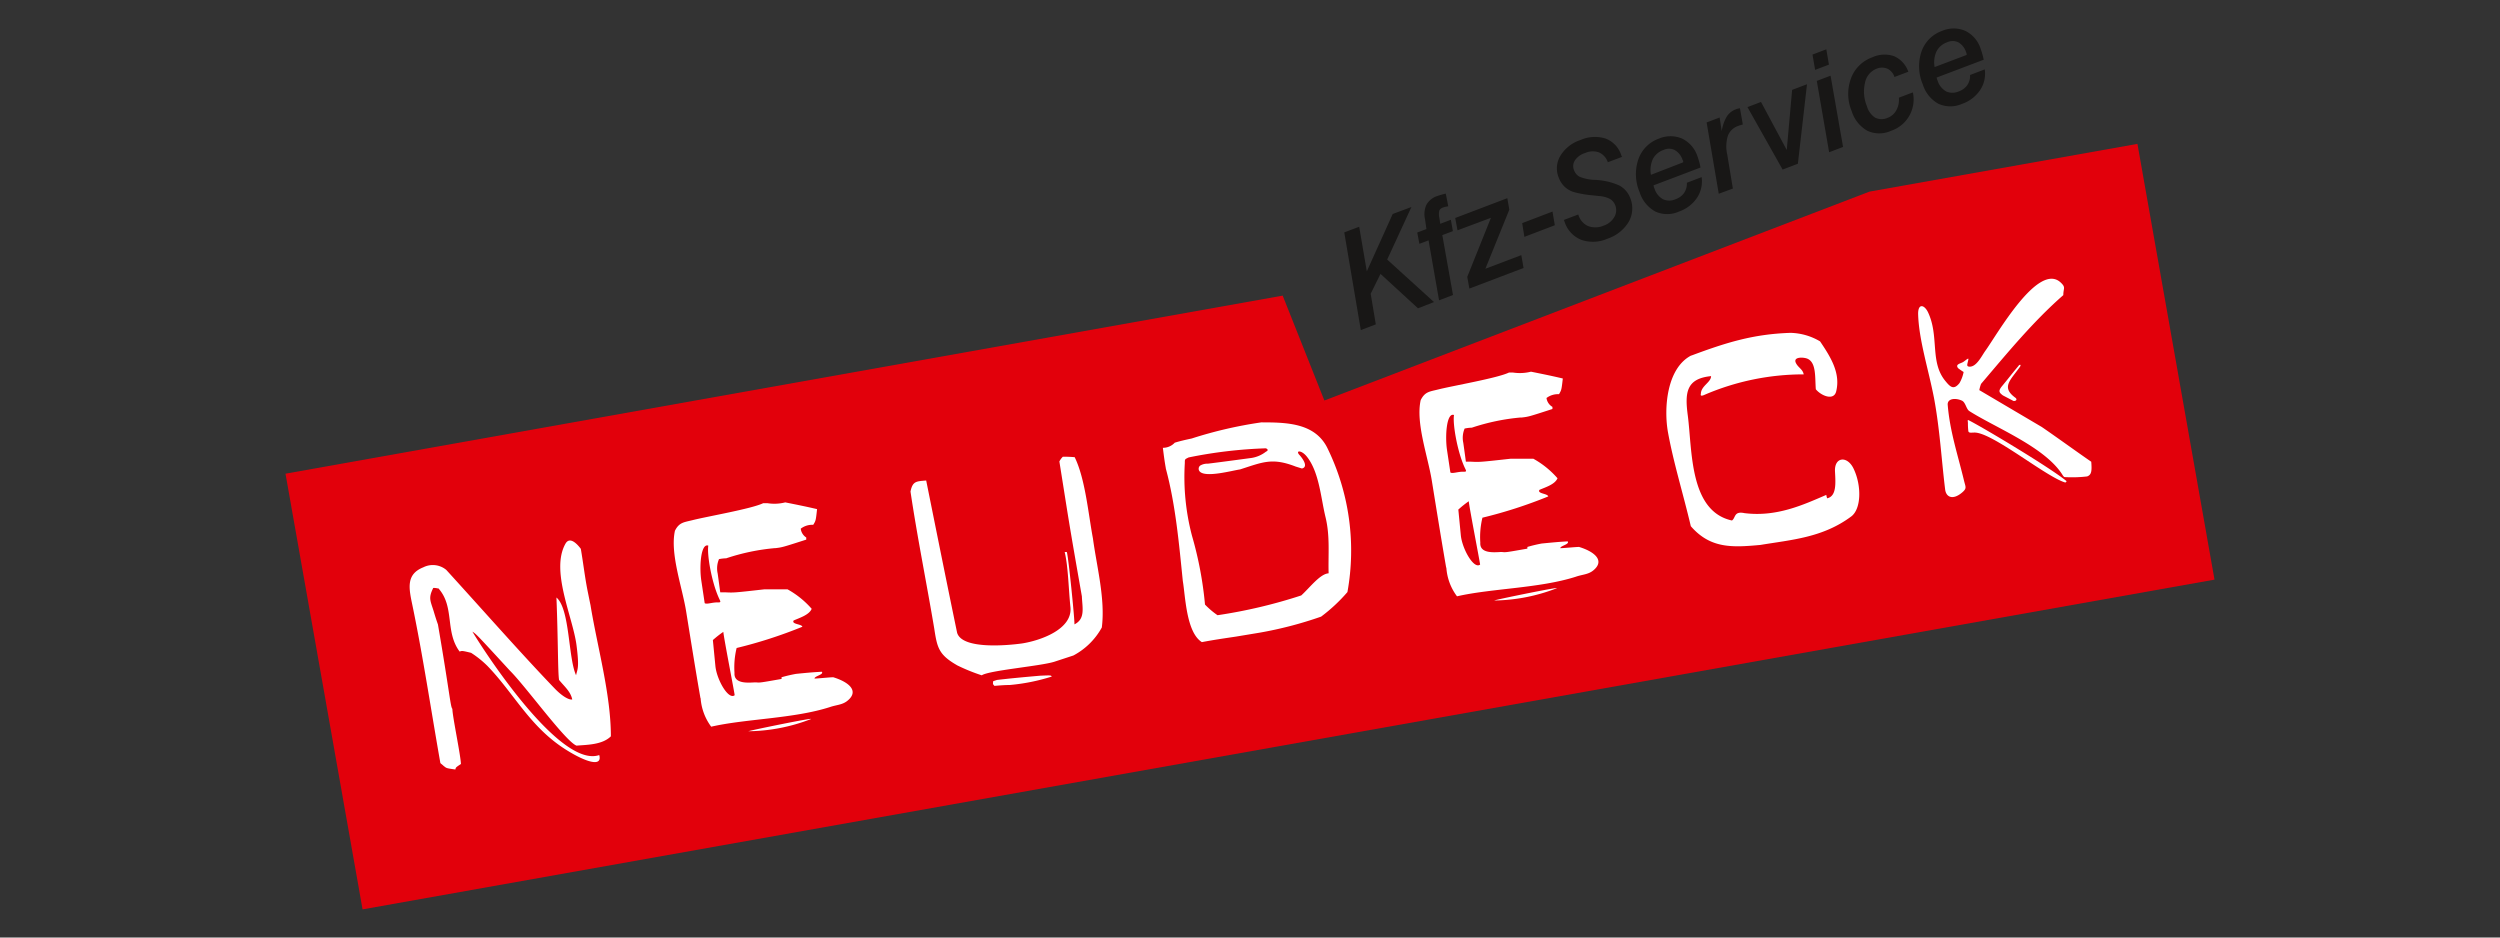
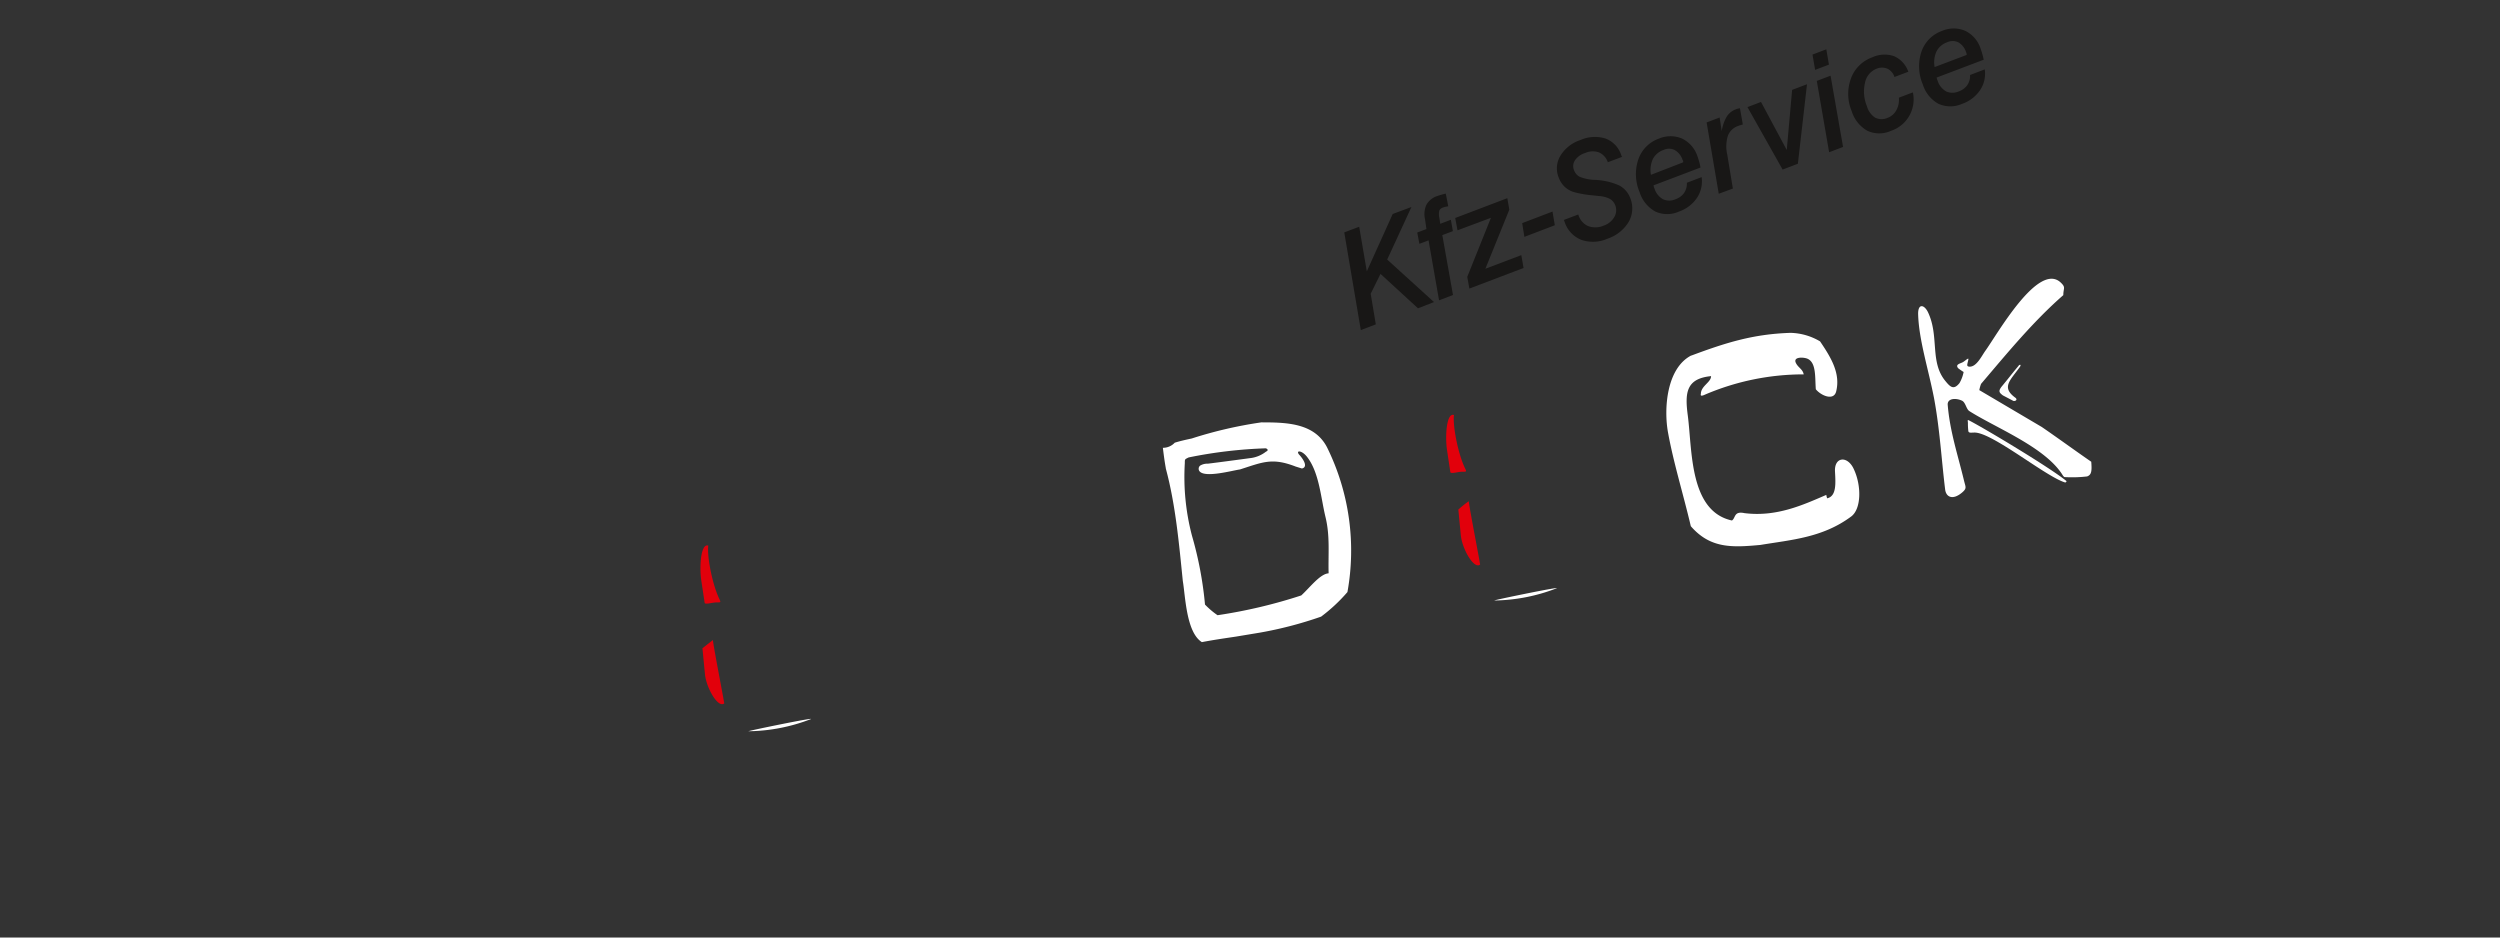
<svg xmlns="http://www.w3.org/2000/svg" id="Medium" viewBox="0 0 400 150">
  <rect x="0" y="0" width="400" height="150" fill="#333333" stroke="none" />
  <defs>
    <style>.cls-1,.cls-2{fill:#e2000b;fill-rule:evenodd}.cls-2{fill:#fff}</style>
  </defs>
  <g id="Neudeck">
-     <path class="cls-1" d="M45.68 75.79L205.23 47.3l6.67 16.78 87.21-33.42 42.88-7.64 12.33 69.72L58.01 145.5 45.68 75.79z" />
-     <path class="cls-2" d="M71 122.57c-.2-.21-.41-.34-.54-.48-1.5-8.48-2.76-17-4.49-25.32-.54-2.6-1.06-4.88 1.76-6a3.37 3.37 0 0 1 3.67.41c5.59 6.12 12 13.42 17.37 19 1.14 1.18 2.26 1.85 2.79 1.73-.27-1.29-1.29-2.1-2.11-3.12-.2-1.16-.15-6.4-.42-13.19 2.17 1.84 1.86 9.61 3.14 12.44.2-1 .56-1.05.07-4.82-.6-4.54-4.19-11.92-1.77-16.22.61-1.09 1.64-.28 2.46.81.4 2.31.66 4.69 1.14 7 .14.68.27 1.36.41 2 1.08 6.65 3.26 14.26 3.26 21-1.36 1.35-3.74 1.35-5.5 1.49-1.77-.68-8.1-9.46-10.66-12-5.36-5.83-5.36-5.83-6-6.24 2.48 4.09 14.19 21.86 20.3 19.75.54 2-2.23 1.1-5.36-.88-5.76-3.64-8.28-9-12.55-13.4a15.82 15.82 0 0 0-2.6-2.08c-1.42-.34-1.42-.34-1.83-.2-2.38-3.19-.75-7.13-3.39-10.11H70a2.45 2.45 0 0 0-.68-.07c-.81 1.63-.47 2 .07 3.73.2.68.41 1.36.68 2.11 1.9 11.06 2 13.23 2.31 13.5 0 1.16 1.3 7.27 1.37 8.83-.82.54-.82.54-.89.88-1.42-.2-1.42-.2-1.83-.54zM112.07 111.69c-.82-4.69-1.56-9.37-2.31-14-.65-3.89-2.57-9.14-1.77-12.77.68-1.35 1.43-1.35 2.79-1.69 2.35-.6 9.45-1.81 11.33-2.72h.68a7 7 0 0 0 2.85-.13c1.7.34 3.4.68 5.09 1.08-.2 1.84-.2 1.84-.61 2.51a3 3 0 0 0-2 .62A1.93 1.93 0 0 0 129 86v.34c-3.8 1.22-3.8 1.22-4.89 1.36H124a34 34 0 0 0-7.81 1.63 6.62 6.62 0 0 0-1.15.13 3.75 3.75 0 0 0-.21 2.31c.14 1 .27 2 .41 3h.76c1.43.07 1.43.07 6.32-.48H126a14.43 14.43 0 0 1 3.87 3.12c-.41 1-2 1.46-2.89 1.87-.38.62 1.3.55 1.4 1a73.67 73.67 0 0 1-10.52 3.4 13.07 13.07 0 0 0-.34 4c-.12 1.76 2.14 1.56 3.26 1.5h.2c.61.06.61.06 4.07-.55v-.27a22.94 22.94 0 0 1 2.31-.54c1.36-.14 2.72-.27 4.14-.34.34.47-1.18.68-1.18 1.09.48 0 2.47-.21 3-.21 2.45.75 4.23 2.18 2.26 3.77-.81.66-1.75.64-2.79 1-5.82 1.87-13.42 1.86-19 3.14a8.68 8.68 0 0 1-1.69-4.55zM231.38 90.78c-.81-4.68-1.56-9.37-2.31-14-.65-3.89-2.57-9.13-1.76-12.76.68-1.36 1.42-1.36 2.78-1.7 2.36-.6 9.46-1.81 11.34-2.71h.67a7.32 7.32 0 0 0 2.86-.14c1.69.34 3.39.68 5.09 1.09-.21 1.83-.21 1.83-.61 2.51a3.05 3.05 0 0 0-2 .61 1.93 1.93 0 0 0 .95 1.42v.34c-3.8 1.23-3.8 1.23-4.89 1.36h-.2a34.14 34.14 0 0 0-7.81 1.63 5.84 5.84 0 0 0-1.15.14 3.79 3.79 0 0 0-.21 2.3c.14 1 .28 2 .41 3h.82c1.42.07 1.42.07 6.31-.47h3.67a14.35 14.35 0 0 1 3.86 3.12c-.4 1-2 1.46-2.89 1.86-.38.63 1.3.56 1.41 1.05a73.8 73.8 0 0 1-10.53 3.4 13.1 13.1 0 0 0-.34 4c-.12 1.76 2.15 1.55 3.26 1.49h.2c.61.07.61.07 4.07-.54v-.27a22.93 22.93 0 0 1 2.31-.55c1.36-.13 2.72-.27 4.14-.34.34.48-1.18.69-1.18 1.09.48 0 2.47-.2 3-.2 2.44.74 4.22 2.18 2.26 3.77-.82.66-1.75.63-2.79 1-5.83 1.86-13.42 1.85-19 3.13a8.57 8.57 0 0 1-1.7-4.55zM159.52 108.79c2.31-.27 4.62-.48 6.93-.68 1.7-.07 1.7-.07 1.83.14a31.28 31.28 0 0 1-6.72 1.35c-.81 0-1.63.07-2.44.14-.27-.27-.27-.27-.21-.75l.61-.2zM153.08 106.41c-2.9-1.67-3.14-2.81-3.6-5.84-1.22-7.26-2.72-14.66-3.8-21.92.34-1.7.95-1.63 2.51-1.77 1.63 8.08 3.26 16.23 4.95 24.37.83 2.73 8.25 2 10.39 1.7 2.88-.45 8.1-2.24 7.74-5.8-.3-2.85-.35-6.45-.92-8.83h.34c.25.68 1.28 10.9 1.22 11.58 1.77-.89 1.26-2.65 1.19-4.48-.81-4.62-1.63-9.24-2.37-13.85l-1.23-7.74a3.15 3.15 0 0 1 .55-.75 17.88 17.88 0 0 1 1.9.07c1.69 3.46 2.17 9 2.92 13 .61 4.54 2 9.7 1.42 14.25a11.15 11.15 0 0 1-4.55 4.48l-3.05 1c-2.23.7-10.44 1.38-11.61 2.17a29.43 29.43 0 0 1-4-1.63z" />
-     <path class="cls-1" d="M114.06 102.41a16.63 16.63 0 0 1 1.67-1.31c.13 1.23 1.62 8.84 1.82 10.13-1 .82-2.89-2.51-3.09-4.7l-.4-4.12zM233.37 81.5a16.23 16.23 0 0 1 1.63-1.3c.13 1.22 1.62 8.84 1.82 10.13-1 .81-2.88-2.52-3.09-4.7l-.4-4.13zM112.75 96.5c.3.25 1.27-.16 2.11-.11.61 0 .4-.14.08-.89-1.13-2.61-1.84-6.84-1.61-8.2-1.22-.44-1.45 3.43-1.12 5.6l.54 3.6zM232.06 75.59c.3.25 1.27-.16 2.11-.11.61 0 .41-.14.08-.89-1.13-2.61-1.84-6.84-1.61-8.19-1.21-.44-1.44 3.42-1.12 5.59l.54 3.6z" />
+     <path class="cls-1" d="M114.06 102.41c.13 1.23 1.62 8.84 1.82 10.13-1 .82-2.89-2.51-3.09-4.7l-.4-4.12zM233.37 81.5a16.23 16.23 0 0 1 1.63-1.3c.13 1.22 1.62 8.84 1.82 10.13-1 .81-2.88-2.52-3.09-4.7l-.4-4.13zM112.75 96.5c.3.25 1.27-.16 2.11-.11.61 0 .4-.14.08-.89-1.13-2.61-1.84-6.84-1.61-8.2-1.22-.44-1.45 3.43-1.12 5.6l.54 3.6zM232.06 75.59c.3.25 1.27-.16 2.11-.11.61 0 .41-.14.08-.89-1.13-2.61-1.84-6.84-1.61-8.19-1.21-.44-1.44 3.42-1.12 5.59l.54 3.6z" />
    <path class="cls-2" d="M186.53 74.91c-.2-1.09-.34-2.18-.47-3.26a2.58 2.58 0 0 0 1.9-.82c.88-.27 1.76-.47 2.71-.67a67.9 67.9 0 0 1 11.14-2.58 1.33 1.33 0 0 1 .2 0c4 0 8.34.16 10.32 4a37.32 37.32 0 0 1 3.26 23.15 26.37 26.37 0 0 1-4.21 3.93 62 62 0 0 1-9.91 2.58l-3.74.62c-1.83.27-3.66.54-5.43.88-2.51-1.56-2.64-7.4-3.05-9.78-.61-6-1.16-12.22-2.72-18zm8.27 23.52a13 13 0 0 1-2-1.7 58.57 58.57 0 0 0-2.08-11 37 37 0 0 1-1.15-11.62c0-.68 0-.61.61-.92a73.4 73.4 0 0 1 12.37-1.46q.56.27 0 .54a5 5 0 0 1-2.3 1c-2.33.31-4.66.63-7 .92a2.2 2.2 0 0 0-1.23.31.65.65 0 0 0 0 1c1.05.92 5.12-.21 6.38-.39 3.68-1.18 5.15-1.92 8.91-.46l1 .31c1.14-.27 0-1.76-.46-2.23-.56-.7.41-.71 1.23.31 2 2.49 2.25 6.62 3 9.69s.41 6 .5 9c-1.38.09-3 2.28-4.38 3.54a81.34 81.34 0 0 1-13.37 3.16zM270.64 56.88c5.57-2.08 9.88-3.42 15.75-3.62h.21a9.7 9.7 0 0 1 4.61 1.36c1.75 2.58 3.29 5.1 2.58 8-.38 1.57-2.44.68-3.26-.34-.15-1.91.1-4.27-1.35-4.89-.63-.26-2.33-.33-1.84.68.38.78 1.11 1 1.25 1.83a40 40 0 0 0-15.84 3.26c-.51.24-.71.17-.61-.13 0-1.29 1.63-1.84 1.63-2.85-4 .4-4.21 2.66-3.72 6.33.72 5.55.24 15.28 7.06 16.77.62-.41.28-1.54 2-1.18 5.16.65 9.43-1.34 13.1-2.92a2.11 2.11 0 0 0 .14.55c1.5-.35 1.35-2.38 1.25-4.27-.14-2.39 2-2.6 3-.42 1.26 2.66 1.22 6.39-.41 7.6-4.56 3.39-9.55 3.72-14.53 4.55-4.48.41-8 .61-11.13-3-1.23-5.22-2.77-10.15-3.65-15-.69-3.82-.23-10.26 3.71-12.31zM306.9 50.2c0-1.71 1-1.44 1.58-.24 1.83 3.86.25 7.94 2.78 11 .76.93 1.32 1.51 2.26.33a5.65 5.65 0 0 0 .66-1.77 9.58 9.58 0 0 1-.88-.61c-.52-.65.42-.74.82-1s.88-.73.82-.42c-.12.73-.39 1.11.12 1.17 1.15.12 2-1.7 2.58-2.51 1.83-2.51 8.48-14.37 12.09-10.93.84.8.4.87.4 2-4.82 4.21-9 9.31-13.16 14.2a5.54 5.54 0 0 0-.28 1l10 5.9c2.58 1.77 5.26 3.73 7.91 5.56.11 1.41.07 2.1-.67 2.35a20.47 20.47 0 0 1-3.64.1 1.89 1.89 0 0 1-.2-.2c-2.72-4.55-10.79-7.67-15-10.36-.5-.32-.59-1.4-1.19-1.67-1-.46-2.3-.36-2.27.63.34 4.27 1.61 8 2.62 12.2.24 1 .49 1.19-.31 1.87-1.45 1.23-2.53.79-2.71-.43-.57-4.53-.85-9.67-1.79-14.7-.91-4.67-2.44-9.34-2.54-13.47z" />
    <path class="cls-2" d="M314.85 67.57c0-.39-.09-.45.28-.26 2.5 1.29 13.08 7.63 15.54 9.69l-.2.21c-3-.83-11.66-8-14.53-8-.56 0-.88.1-1-.19a9.79 9.79 0 0 1-.07-1.43zM119.77 117a28.57 28.57 0 0 0 9.91-1.92c1.17-.45-10.38 1.93-9.91 1.92zM239.08 96.08a28.55 28.55 0 0 0 9.92-1.93c1.17-.45-10.38 1.94-9.91 1.93zM323 58.46c.22-.16.4-.13.2.22-1.52 2.16-3.1 3.28-.68 5 .36.38-.25.61-.5.4l-1.55-.81c-.63-.47-.77-.71-.17-1.46 1-1.19 1.69-2.13 2.7-3.31z" />
    <path d="M215.09 37.18l2.38-.9 1.22 7.14 4.14-9.18 3-1.12-3.88 8.41 7.49 6.8-2.56 1-6-5.51-1.57 3.18.82 4.9-2.4.91-2.64-15.58zM231.33 31l.39 2-.49.1a2.22 2.22 0 0 0-.36.11 1 1 0 0 0-.57.45 2.48 2.48 0 0 0 0 1.21l.14.94 1.7-.65.32 1.82-1.69.64 1.71 9.58-2.23.85-1.68-9.59-1.47.55-.34-1.81 1.47-.55-.23-1.59a3.6 3.6 0 0 1 .24-2.32 3.09 3.09 0 0 1 1.76-1.39 5.89 5.89 0 0 1 .58-.18c.24-.07.5-.14.79-.2zm1.5 3.88l8.34-3.17.32 1.84-3.83 9.45 5.75-2.18.36 2.06-8.67 3.29-.34-1.87 3.79-9.45-5.35 2-.37-2zm10.72.82l4.85-1.85.37 2.19-4.87 1.86-.35-2.2zm16-10.61l-2.3.87a2.61 2.61 0 0 0-1.42-1.58 3 3 0 0 0-2.23.11 3 3 0 0 0-1.6 1.15 1.68 1.68 0 0 0-.16 1.58 1.92 1.92 0 0 0 .92 1.07 7 7 0 0 0 2.39.49 10.48 10.48 0 0 1 3.92.89 3.74 3.74 0 0 1 1.76 2 4.34 4.34 0 0 1-.23 3.81 6.23 6.23 0 0 1-3.4 2.71 5.71 5.71 0 0 1-4.2.18 4.6 4.6 0 0 1-2.65-2.83l-.13-.35 2.3-.87.07.19a2.77 2.77 0 0 0 1.56 1.68 3.35 3.35 0 0 0 2.46-.1 3.07 3.07 0 0 0 1.68-1.37 2.15 2.15 0 0 0 .15-1.88 2 2 0 0 0-.83-1 4.35 4.35 0 0 0-1.73-.47l-1-.11a17 17 0 0 1-3.11-.54 3.83 3.83 0 0 1-1.45-.86 4 4 0 0 1-.93-1.46 3.87 3.87 0 0 1 .27-3.47 5.84 5.84 0 0 1 3.17-2.51 5.73 5.73 0 0 1 4.07-.25 4.2 4.2 0 0 1 2.5 2.66l.09.22zm12.57 1.7l-7.56 2.87.06.26.1.26a3 3 0 0 0 1.36 1.7 2.43 2.43 0 0 0 2 0 2.83 2.83 0 0 0 1.37-1 2.69 2.69 0 0 0 .45-1.64l2.36-.9a4.76 4.76 0 0 1-.74 3.31 5.74 5.74 0 0 1-2.88 2.2 4.6 4.6 0 0 1-3.78 0 5.37 5.37 0 0 1-2.52-3.1 7.35 7.35 0 0 1-.21-5.24 5.38 5.38 0 0 1 3.29-3.33 4.73 4.73 0 0 1 3.73 0 4.82 4.82 0 0 1 2.44 2.82c.09.24.17.51.26.81s.16.63.23 1zm-2.81-.79v-.16c0-.06 0-.14-.09-.23a2.78 2.78 0 0 0-1.28-1.61 2.06 2.06 0 0 0-1.79 0 3 3 0 0 0-1.7 1.46 4.28 4.28 0 0 0-.3 2.51l5.16-2zm9.09-8.64l.45 2.56-.39.11a2.06 2.06 0 0 0-.35.12 2.67 2.67 0 0 0-1.65 1.58 5.79 5.79 0 0 0-.1 3l.9 5.44L275 31l-1.94-11.41 2.08-.79.34 2.18a6.48 6.48 0 0 1 .79-2.31 2.89 2.89 0 0 1 1.44-1.17 2.39 2.39 0 0 1 .32-.11l.34-.07zm1.19-.22l2.17-.83 4.12 7.69.86-9.62 2.38-.9-1.46 12.72-2.44.93-5.63-10zm11.09-4.19l2.21-.84 2 11.4-2.23.85-1.98-11.46zM290 8.73l2.21-.84.42 2.45-2.21.84-.42-2.45zm15.35 2.74l-2.24.85A2.16 2.16 0 0 0 302 11a2.24 2.24 0 0 0-1.76 0 3 3 0 0 0-1.84 2.25 6.06 6.06 0 0 0 .3 3.72 3.22 3.22 0 0 0 1.3 1.84 2.3 2.3 0 0 0 2 .05 2.63 2.63 0 0 0 1.42-1.23 3.49 3.49 0 0 0 .4-2l2.24-.85a5.3 5.3 0 0 1-3.49 6.15 4.55 4.55 0 0 1-3.78 0 5.43 5.43 0 0 1-2.52-3.15 7.15 7.15 0 0 1-.12-5.22 5.65 5.65 0 0 1 3.42-3.39 4.65 4.65 0 0 1 3.51-.17 4.23 4.23 0 0 1 2.25 2.47zm12.08-1.93l-7.57 2.87a1.49 1.49 0 0 0 .07.25c0 .08.06.17.09.26a3 3 0 0 0 1.37 1.71 2.47 2.47 0 0 0 2 0 2.83 2.83 0 0 0 1.37-1 2.64 2.64 0 0 0 .45-1.63l2.35-.9a4.72 4.72 0 0 1-.74 3.31 5.73 5.73 0 0 1-2.87 2.2 4.62 4.62 0 0 1-3.79 0 5.32 5.32 0 0 1-2.51-3.1 7.4 7.4 0 0 1-.22-5.24 5.4 5.4 0 0 1 3.3-3.33 4.71 4.71 0 0 1 3.72 0 4.79 4.79 0 0 1 2.45 2.86c.09.24.18.51.26.81a9.84 9.84 0 0 1 .24 1zm-2.78-.81a.94.94 0 0 0 0-.16 1.06 1.06 0 0 0-.08-.23 2.74 2.74 0 0 0-1.24-1.57 2.09 2.09 0 0 0-1.8 0 3 3 0 0 0-1.69 1.46 4.18 4.18 0 0 0-.3 2.5l5.15-1.95z" fill="#181716" />
  </g>
</svg>